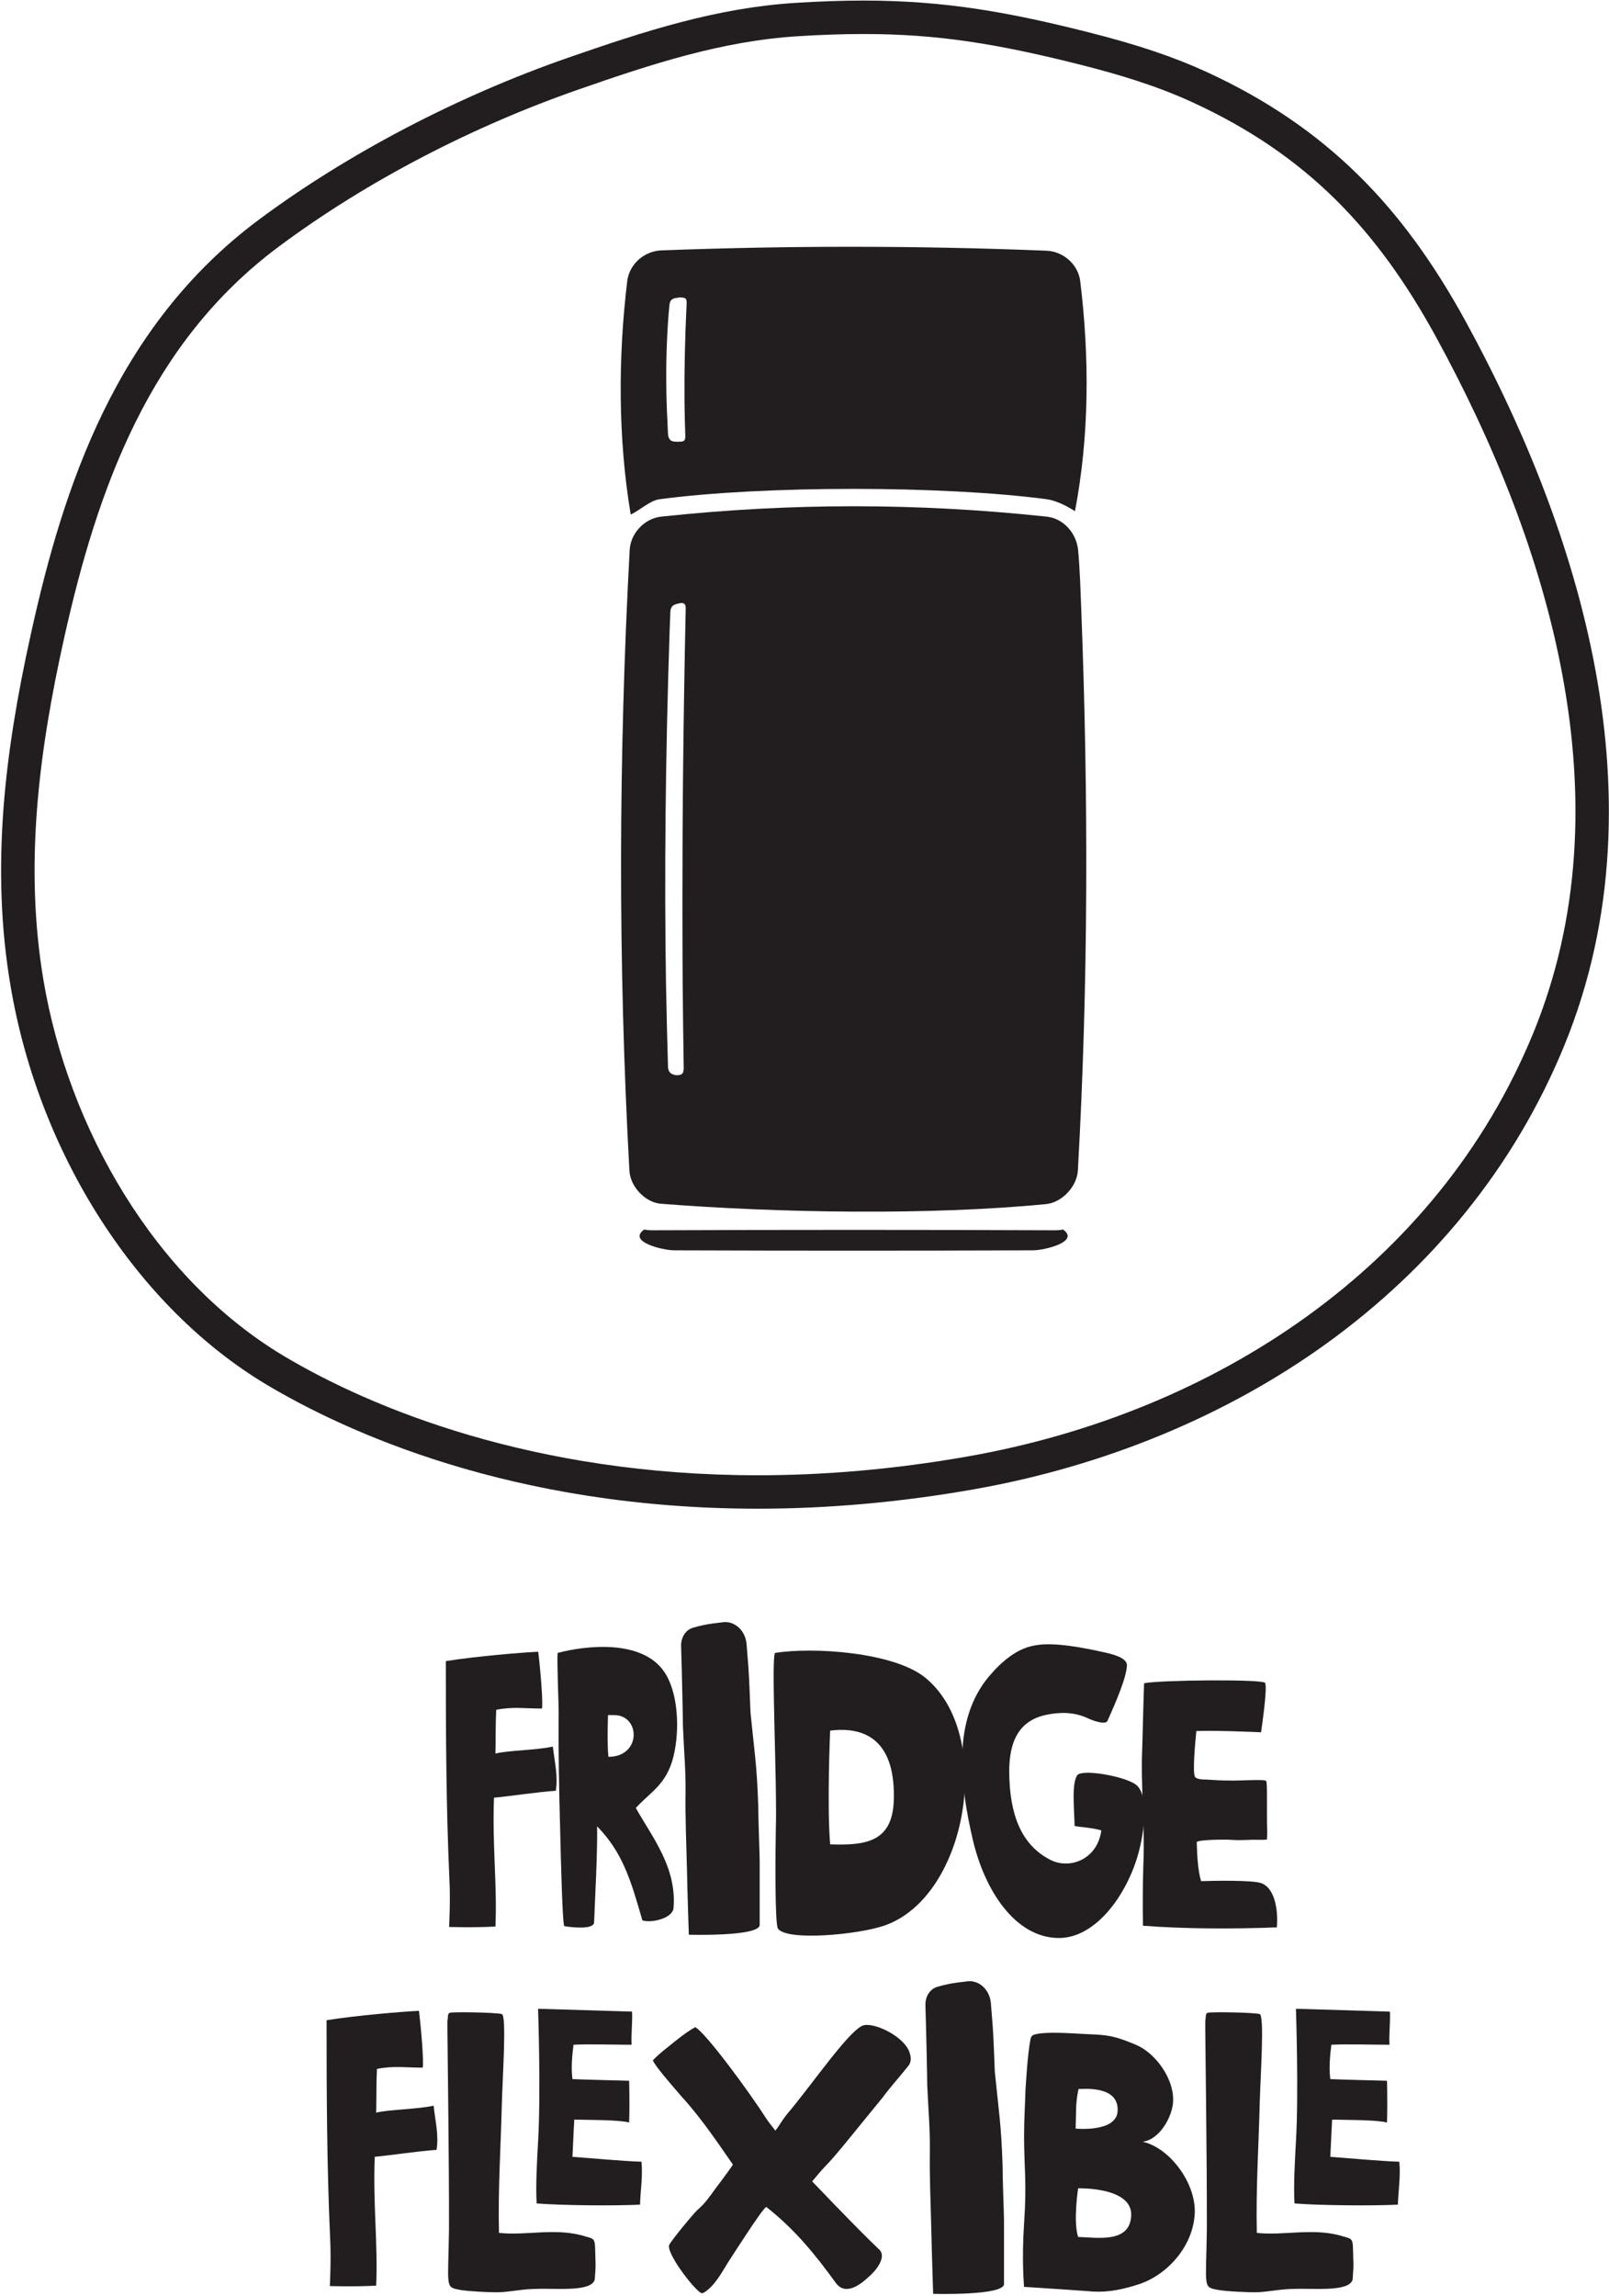
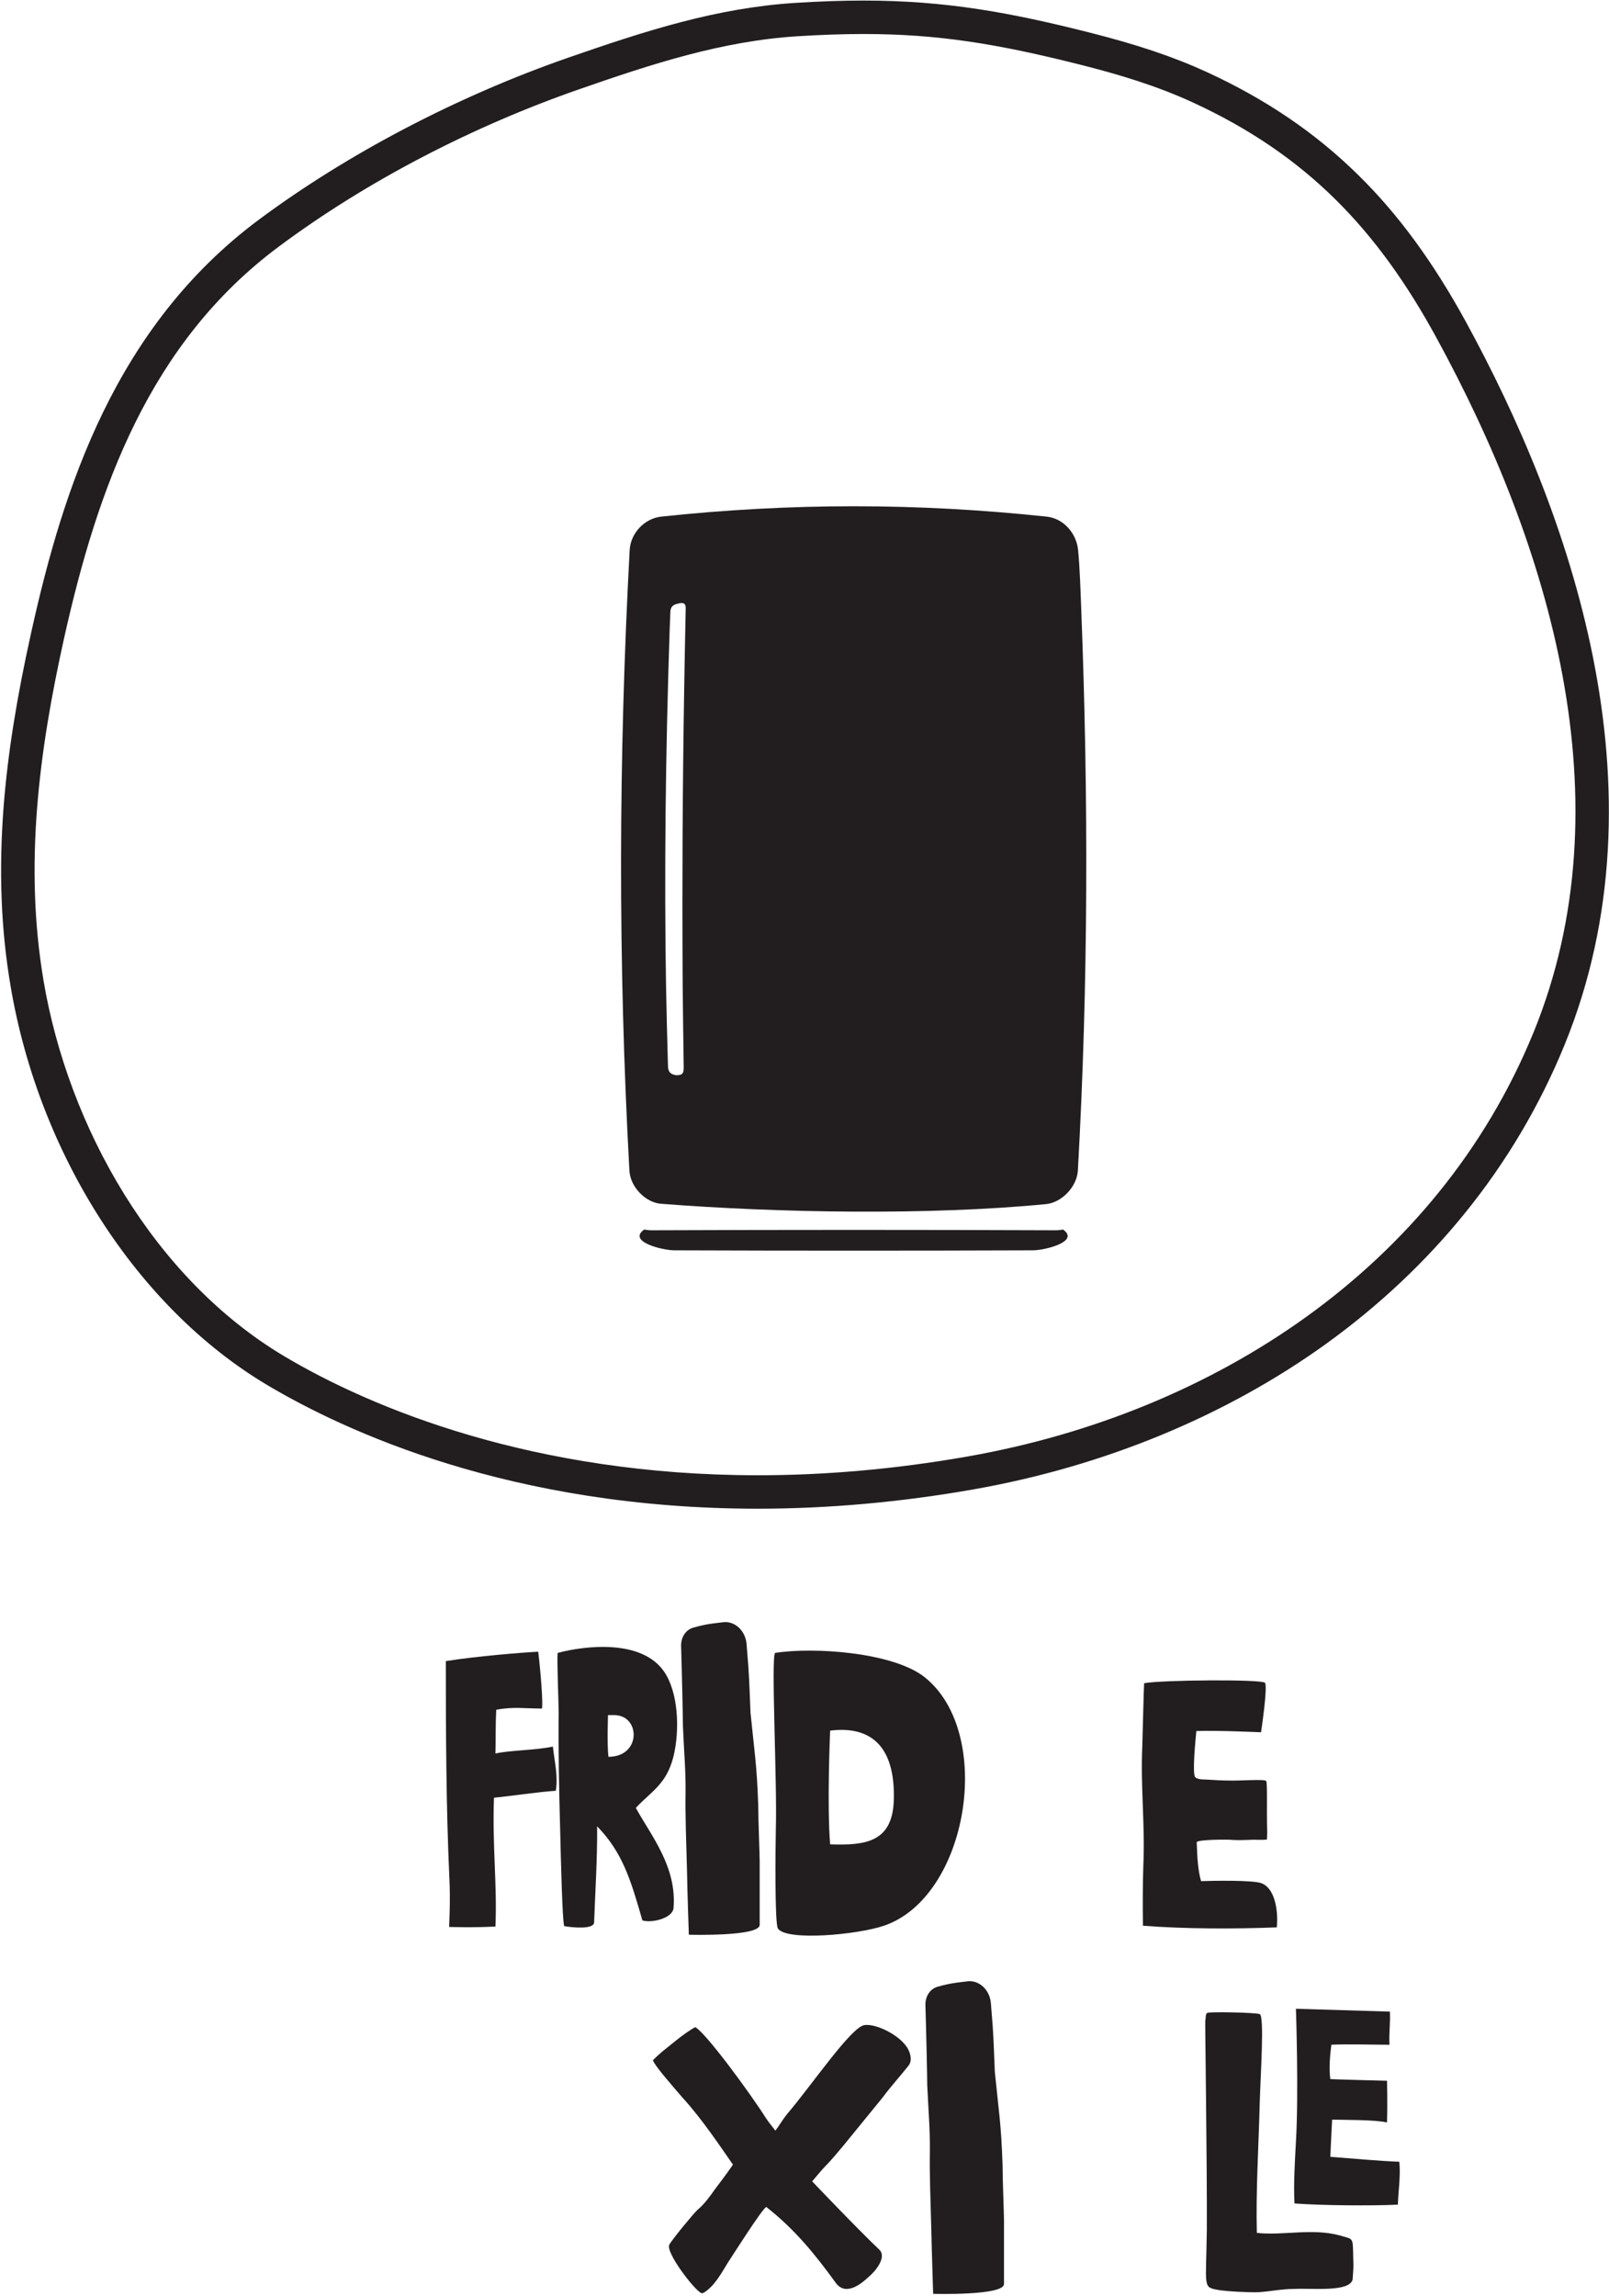
<svg xmlns="http://www.w3.org/2000/svg" width="100%" height="100%" viewBox="0 0 511 729" version="1.1" xml:space="preserve" style="fill-rule:evenodd;clip-rule:evenodd;stroke-linejoin:round;stroke-miterlimit:2;">
  <g transform="matrix(1,0,0,1,-4339.89,-2198.06)">
    <g transform="matrix(4.167,0,0,4.167,0,0)">
      <path d="M1075.47,654.079C1075.47,659.595 1075.49,665.112 1075.74,670.659C1075.83,672.218 1075.72,674.337 1075.72,674.337C1075.72,674.337 1077.53,674.399 1079.25,674.306C1079.39,671.127 1079,668.073 1079.14,664.488C1080.45,664.364 1082.46,664.052 1083.85,663.959C1084.04,662.837 1083.74,661.683 1083.63,660.593C1082.35,660.873 1080.28,660.873 1079.25,661.122C1079.28,659.938 1079.25,658.941 1079.31,657.788C1080.59,657.538 1081.51,657.694 1082.79,657.694C1082.9,657.414 1082.68,654.702 1082.51,653.362C1081.29,653.424 1077.78,653.705 1075.47,654.079Z" style="fill:rgb(34,30,31);fill-rule:nonzero;" />
      <path d="M1092.82,661.341C1093.32,659.284 1093.18,656.416 1092.09,654.858C1090.37,652.396 1086.1,652.894 1083.99,653.455C1083.93,653.985 1084.07,657.289 1084.07,658.006C1084.04,660.967 1084.1,663.896 1084.18,666.826C1084.24,669.319 1084.35,673.87 1084.49,674.275C1085.21,674.4 1086.75,674.524 1086.77,673.994C1086.86,671.563 1087.02,669.101 1087,666.67C1088.92,668.634 1089.56,670.722 1090.45,673.839C1091.17,674.057 1092.7,673.683 1092.82,672.935C1093.1,669.787 1091.14,667.418 1089.95,665.268C1091.09,664.021 1092.29,663.491 1092.82,661.341ZM1087.83,658.193L1088.3,658.193C1090.31,658.193 1090.39,661.372 1087.86,661.372C1087.75,660.343 1087.83,658.193 1087.83,658.193Z" style="fill:rgb(34,30,31);fill-rule:nonzero;" />
      <path d="M1099.39,674.181L1099.39,669.319C1099.39,668.821 1099.28,666.172 1099.28,665.081C1099.17,661.902 1099,661.123 1098.69,658.006C1098.64,656.853 1098.61,655.731 1098.53,654.546L1098.39,652.77C1098.3,651.741 1097.47,650.993 1096.58,651.118L1095.82,651.211C1095.32,651.274 1094.77,651.398 1094.35,651.523C1093.76,651.679 1093.4,652.24 1093.4,652.894C1093.46,654.764 1093.54,658.473 1093.54,659.034C1093.62,660.998 1093.76,662.4 1093.74,664.115C1093.71,665.704 1093.79,667.917 1093.85,670.036C1093.87,671.501 1093.99,674.929 1093.99,674.929C1093.99,674.929 1099.39,675.085 1099.39,674.181Z" style="fill:rgb(34,30,31);fill-rule:nonzero;" />
      <path d="M1111.95,655.294C1109.53,653.393 1103.45,652.988 1100.56,653.456C1100.25,653.861 1100.73,663.46 1100.62,666.888C1100.59,668.26 1100.53,674.119 1100.78,674.462C1101.45,675.428 1106.85,674.93 1108.86,674.244C1115.29,672.062 1117.33,659.564 1111.95,655.294ZM1104.76,668.042C1104.51,665.05 1104.76,659.377 1104.76,659.377C1107.74,659.003 1109.75,660.437 1109.61,664.707C1109.5,667.886 1107.44,668.135 1104.76,668.042Z" style="fill:rgb(34,30,31);fill-rule:nonzero;" />
-       <path d="M1125.71,653.424C1124.2,653.082 1121.75,652.583 1120.3,652.895C1118.94,653.144 1117.8,654.141 1116.85,655.263C1114.07,658.598 1114.65,663.429 1115.62,667.637C1116.52,671.532 1118.86,675.179 1122.2,675.179C1124.98,675.179 1127.38,671.938 1128.27,668.665C1128.66,667.231 1129.1,664.364 1128.1,663.522C1127.29,662.868 1124.12,662.307 1123.62,662.743C1123.14,663.335 1123.37,665.361 1123.39,666.639C1123.73,666.733 1124.76,666.764 1125.43,666.982C1125.12,669.195 1123.06,669.943 1121.61,669.257C1119.27,668.104 1118.44,665.673 1118.41,662.587C1118.38,660.032 1119.27,658.567 1121.28,658.162C1122.09,658.006 1123.23,657.881 1124.42,658.442C1124.73,658.598 1125.76,658.972 1125.9,658.629C1126.54,657.196 1127.35,655.326 1127.38,654.391C1127.38,653.954 1126.74,653.643 1125.71,653.424Z" style="fill:rgb(34,30,31);fill-rule:nonzero;" />
      <path d="M1128.55,660.593C1128.41,663.616 1128.77,666.608 1128.63,669.631C1128.58,671.158 1128.58,672.717 1128.6,674.244C1131.78,674.493 1135.62,674.493 1138.8,674.369C1138.91,673.402 1138.77,671.439 1137.63,671.003C1136.96,670.753 1133.84,670.816 1133.03,670.847C1132.78,670.005 1132.73,668.883 1132.7,667.886C1132.7,667.668 1135.12,667.668 1135.32,667.699C1136.21,667.761 1136.71,667.668 1137.38,667.699C1137.54,667.699 1138.05,667.699 1138.05,667.668C1138.07,667.387 1138.07,667.138 1138.07,667.107C1138.02,665.517 1138.1,663.304 1137.99,663.211C1137.82,663.055 1136.04,663.211 1135.09,663.18C1134.62,663.18 1134.12,663.148 1133.64,663.117C1133.34,663.086 1132.84,663.148 1132.59,662.93C1132.34,662.712 1132.61,660.032 1132.67,659.408C1134.26,659.346 1137.6,659.502 1137.6,659.502C1137.6,659.502 1138.13,656.011 1137.9,655.731C1137.65,655.45 1130,655.513 1128.69,655.762C1128.66,656.167 1128.58,659.689 1128.55,660.593Z" style="fill:rgb(34,30,31);fill-rule:nonzero;" />
-       <path d="M1066.38,681.445C1066.38,686.961 1066.4,692.478 1066.65,698.025C1066.74,699.584 1066.63,701.703 1066.63,701.703C1066.63,701.703 1068.44,701.765 1070.16,701.672C1070.3,698.493 1069.91,695.439 1070.05,691.854C1071.36,691.73 1073.37,691.418 1074.76,691.325C1074.95,690.203 1074.65,689.049 1074.54,687.959C1073.26,688.239 1071.19,688.239 1070.16,688.488C1070.19,687.304 1070.16,686.307 1070.22,685.154C1071.5,684.904 1072.42,685.06 1073.7,685.06C1073.81,684.78 1073.59,682.068 1073.42,680.728C1072.2,680.79 1068.69,681.071 1066.38,681.445Z" style="fill:rgb(34,30,31);fill-rule:nonzero;" />
-       <path d="M1082.5,690.701C1082.42,692.166 1082.31,693.974 1082.39,695.408C1084.42,695.563 1088.24,695.595 1090.27,695.501C1090.3,694.441 1090.49,693.319 1090.38,692.228C1089.18,692.197 1086.34,691.948 1085.12,691.854C1085.17,690.951 1085.2,689.984 1085.26,689.018C1086.15,689.049 1088.55,689.018 1089.44,689.236C1089.49,687.678 1089.44,686.057 1089.44,686.057C1089.44,686.057 1085.65,685.964 1085.12,685.933C1085.01,685.091 1085.09,684.187 1085.2,683.315C1086.15,683.252 1088.57,683.315 1089.63,683.315C1089.58,682.442 1089.71,681.601 1089.66,680.79L1082.5,680.572C1082.5,680.572 1082.72,686.992 1082.5,690.701ZM1075.59,681.507C1075.57,681.819 1075.73,692.135 1075.71,697.402C1075.65,701.797 1075.4,701.766 1076.49,701.984C1077.1,702.108 1079.02,702.202 1079.66,702.171C1080.58,702.108 1081.44,701.921 1082.36,701.921C1083.89,701.859 1086.57,702.171 1086.82,701.205C1086.87,700.363 1086.9,700.457 1086.87,699.615C1086.82,697.901 1086.93,698.181 1085.82,697.839C1083.7,697.278 1081.55,697.87 1079.52,697.652C1079.44,694.379 1079.66,691.013 1079.74,687.772C1079.8,685.59 1080.11,681.133 1079.74,680.977C1079.35,680.853 1075.93,680.79 1075.76,680.884C1075.59,680.946 1075.65,681.195 1075.59,681.507Z" style="fill:rgb(34,30,31);fill-rule:nonzero;" />
      <path d="M1094.48,681.975C1094.06,682.193 1093.5,682.598 1092.92,683.065C1092.19,683.658 1091.83,683.907 1091.25,684.499C1091.41,684.935 1092.64,686.338 1093.5,687.335C1095.01,688.987 1096.37,691.044 1097.35,692.447C1097.32,692.509 1096.73,693.351 1096.01,694.286C1095.59,694.878 1095.17,695.47 1094.64,695.906C1094.28,696.249 1092.67,698.213 1092.5,698.555C1092.22,699.116 1094.28,701.859 1094.92,702.233C1094.98,702.264 1095.09,702.233 1095.14,702.202C1095.95,701.703 1096.48,700.706 1096.98,699.896C1097.21,699.553 1099.6,695.782 1099.88,695.688C1099.91,695.657 1099.91,695.688 1099.91,695.688C1102.08,697.402 1103.58,699.241 1105.23,701.516C1106.01,702.482 1107.18,701.485 1107.68,701.018C1108.18,700.612 1109.07,699.553 1108.54,698.961C1106.92,697.433 1103.39,693.725 1103.39,693.725C1103.39,693.725 1104.14,692.821 1104.36,692.603C1104.86,692.104 1105.31,691.543 1105.76,691.013L1108.76,687.335C1109.38,686.494 1110.07,685.746 1110.71,684.935C1110.99,684.624 1110.91,684.156 1110.8,683.876C1110.41,682.723 1108.29,681.663 1107.37,681.819C1106.37,681.943 1103.33,686.432 1101.49,688.582C1101.02,689.174 1100.91,689.455 1100.58,689.86C1100.46,689.673 1100.1,689.268 1099.88,688.925C1098.57,686.868 1095.26,682.38 1094.48,681.975Z" style="fill:rgb(34,30,31);fill-rule:nonzero;" />
      <path d="M1118.01,701.548L1118.01,696.685C1118.01,696.187 1117.9,693.538 1117.9,692.447C1117.79,689.268 1117.62,688.489 1117.31,685.372C1117.26,684.219 1117.23,683.097 1117.15,681.912L1117.01,680.136C1116.92,679.107 1116.09,678.359 1115.2,678.484L1114.44,678.578C1113.94,678.64 1113.39,678.765 1112.97,678.889C1112.38,679.045 1112.02,679.606 1112.02,680.261C1112.08,682.131 1112.16,685.839 1112.16,686.4C1112.25,688.364 1112.38,689.766 1112.36,691.481C1112.33,693.07 1112.41,695.283 1112.47,697.402C1112.5,698.867 1112.61,702.296 1112.61,702.296C1112.61,702.296 1118.01,702.451 1118.01,701.548Z" style="fill:rgb(34,30,31);fill-rule:nonzero;" />
-       <path d="M1128.57,690.701C1129.85,690.577 1130.88,688.769 1130.9,687.585C1130.96,685.871 1129.54,683.938 1128.06,683.315C1126.42,682.629 1125.95,682.567 1124.33,682.505C1123.5,682.473 1121.1,682.255 1120.24,682.567C1120.13,682.629 1120.07,682.723 1120.04,682.847C1119.79,684.063 1119.68,686.432 1119.65,686.681C1119.62,687.803 1119.54,689.05 1119.54,690.203C1119.54,692.79 1119.76,693.725 1119.54,696.935C1119.35,699.771 1119.54,701.766 1119.54,701.766C1119.54,701.766 1123.44,702.015 1124.22,702.077C1125.67,702.233 1126.76,702.046 1128.15,701.61C1130.35,700.955 1132.44,698.743 1132.55,696.125C1132.63,693.849 1130.65,691.169 1128.57,690.701ZM1123.47,689.704L1123.5,688.489C1123.5,687.491 1123.66,686.837 1123.69,686.681C1123.72,686.743 1126.78,686.276 1126.67,688.364C1126.59,690.016 1123.47,689.704 1123.47,689.704ZM1123.66,697.963C1123.27,696.779 1123.66,694.255 1123.66,694.255C1123.66,694.255 1127.9,694.13 1127.7,696.405C1127.56,698.462 1125.06,697.995 1123.66,697.963Z" style="fill:rgb(34,30,31);fill-rule:nonzero;" />
      <path d="M1140.26,690.702C1140.18,692.166 1140.07,693.974 1140.15,695.408C1142.18,695.564 1146,695.595 1148.03,695.501C1148.06,694.442 1148.25,693.32 1148.14,692.229C1146.94,692.198 1144.1,691.948 1142.88,691.855C1142.93,690.951 1142.96,689.985 1143.02,689.019C1143.91,689.05 1146.31,689.019 1147.2,689.237C1147.25,687.678 1147.2,686.058 1147.2,686.058C1147.2,686.058 1143.41,685.964 1142.88,685.933C1142.77,685.092 1142.85,684.188 1142.96,683.315C1143.91,683.253 1146.33,683.315 1147.39,683.315C1147.34,682.442 1147.47,681.601 1147.42,680.79L1140.26,680.572C1140.26,680.572 1140.48,686.993 1140.26,690.702ZM1133.35,681.507C1133.33,681.819 1133.49,692.135 1133.47,697.402C1133.41,701.797 1133.16,701.766 1134.25,701.984C1134.86,702.109 1136.78,702.202 1137.42,702.171C1138.34,702.109 1139.2,701.922 1140.12,701.922C1141.65,701.859 1144.33,702.171 1144.58,701.205C1144.63,700.363 1144.66,700.457 1144.63,699.615C1144.58,697.901 1144.69,698.182 1143.58,697.839C1141.46,697.278 1139.31,697.87 1137.28,697.652C1137.2,694.379 1137.42,691.013 1137.5,687.772C1137.56,685.59 1137.87,681.133 1137.5,680.977C1137.11,680.853 1133.69,680.79 1133.52,680.884C1133.35,680.946 1133.41,681.196 1133.35,681.507Z" style="fill:rgb(34,30,31);fill-rule:nonzero;" />
      <path d="M1122.51,621.191C1122.35,621.222 1122.16,621.247 1121.92,621.247C1111.67,621.207 1101.42,621.207 1091.17,621.247C1090.94,621.247 1090.75,621.222 1090.59,621.191C1089.29,622.099 1091.93,622.766 1092.88,622.774C1101.99,622.807 1111.11,622.807 1120.22,622.774C1121.16,622.766 1123.81,622.099 1122.51,621.191Z" style="fill:rgb(34,30,31);fill-rule:nonzero;" />
-       <path d="M1123.82,548.92C1123.66,547.609 1122.49,546.636 1121.22,546.597C1111.44,546.203 1101.68,546.203 1091.91,546.573C1090.64,546.612 1089.48,547.569 1089.3,548.879C1088.59,554.741 1088.59,560.907 1089.56,566.704C1090.22,566.406 1091.03,565.635 1091.75,565.538C1099.67,564.485 1113.36,564.485 1121.28,565.538C1121.99,565.635 1122.8,566.053 1123.42,566.447C1124.52,560.682 1124.53,554.741 1123.82,548.92ZM1093.82,550.67C1093.69,553.279 1093.64,555.835 1093.66,558.188C1093.67,559.043 1093.69,559.871 1093.72,560.666C1093.75,561.03 1093.61,561.105 1093.5,561.131L1093.43,561.143C1093.15,561.163 1093.12,561.163 1092.87,561.143L1092.79,561.129C1092.7,561.109 1092.57,561.059 1092.48,560.887C1092.44,560.805 1092.41,560.695 1092.4,560.547C1092.39,560.244 1092.37,559.942 1092.36,559.64C1092.25,557.577 1092.24,555.536 1092.32,553.587C1092.36,552.615 1092.42,551.664 1092.51,550.749L1092.53,550.636C1092.56,550.436 1092.66,550.329 1092.77,550.27C1092.87,550.215 1092.98,550.202 1093.08,550.193L1093.16,550.176L1093.33,550.153C1093.4,550.153 1093.43,550.173 1093.54,550.173L1093.62,550.187C1093.74,550.215 1093.85,550.297 1093.82,550.67Z" style="fill:rgb(34,30,31);fill-rule:nonzero;" />
      <path d="M1123.9,573.994C1123.84,572.466 1123.8,570.954 1123.66,569.427C1123.54,568.132 1122.55,566.999 1121.26,566.863C1111.38,565.809 1101.74,565.809 1091.88,566.863C1090.61,566.999 1089.54,568.132 1089.48,569.427C1088.63,585.185 1088.59,600.903 1089.46,616.685C1089.52,617.956 1090.71,619.145 1091.87,619.226C1100.77,619.925 1112.42,620.118 1121.24,619.249C1122.39,619.13 1123.56,617.956 1123.64,616.701C1124.44,602.43 1124.45,588.264 1123.9,573.994ZM1093.75,573.936C1093.57,582.264 1093.5,589.616 1093.5,596.373C1093.5,598.483 1093.51,600.537 1093.52,602.544C1093.54,604.713 1093.57,606.828 1093.6,608.893C1093.6,609.41 1093.36,609.429 1093,609.429C1092.75,609.369 1092.4,609.31 1092.4,608.714C1092.34,606.674 1092.29,604.596 1092.25,602.476C1092.12,594.21 1092.2,585.297 1092.53,575.454C1092.55,575.03 1092.56,574.604 1092.58,574.176C1092.58,573.755 1092.77,573.602 1093.05,573.52C1093.16,573.486 1093.29,573.464 1093.43,573.44L1093.55,573.461C1093.67,573.493 1093.76,573.581 1093.75,573.885L1093.75,573.936Z" style="fill:rgb(34,30,31);fill-rule:nonzero;" />
      <path d="M1107.31,527.535C1105.71,527.535 1104.02,527.592 1102.14,527.71C1096.14,528.084 1090.73,529.826 1084.78,531.893C1076.34,534.83 1067.97,539.213 1061.22,544.233C1050.29,552.372 1046.32,564.654 1043.89,575.595C1042.76,580.662 1042.09,584.892 1041.77,588.91C1041.39,593.819 1041.56,598.316 1042.3,602.656C1044.47,615.492 1051.95,627.127 1061.82,633.019C1067.74,636.546 1080.46,642.464 1099.25,642.464C1104.61,642.464 1110.14,641.969 1115.69,640.991C1125.63,639.24 1134.93,635.4 1142.58,629.885C1146.59,626.989 1150.15,623.639 1153.15,619.927C1156.3,616.038 1158.85,611.732 1160.73,607.128C1168.72,587.563 1161.05,566.346 1153.2,551.992C1150.73,547.48 1148.07,543.839 1145.04,540.861C1141.79,537.651 1138.01,535.076 1133.48,532.989C1130.95,531.827 1128.17,530.891 1124.46,529.955C1118.54,528.461 1113.61,527.535 1107.31,527.535ZM1107.31,530.084C1112.96,530.084 1117.51,530.829 1123.84,532.426C1126.77,533.165 1129.67,534.039 1132.41,535.303C1141.09,539.303 1146.47,544.991 1150.96,553.215C1159.6,569.017 1165.53,588.634 1158.37,606.165C1151.03,624.12 1133.99,635.181 1115.25,638.482C1109.53,639.488 1104.19,639.916 1099.25,639.916C1082.17,639.916 1069.81,634.817 1063.13,630.831C1053.22,624.917 1046.7,613.404 1044.81,602.231C1043.32,593.415 1044.46,584.745 1046.37,576.149C1048.92,564.7 1052.88,553.618 1062.75,546.277C1069.53,541.23 1077.62,537.081 1085.62,534.3C1091.12,532.386 1096.49,530.615 1102.3,530.253C1104.1,530.141 1105.75,530.084 1107.31,530.084Z" style="fill:rgb(34,30,31);fill-rule:nonzero;" />
    </g>
  </g>
</svg>